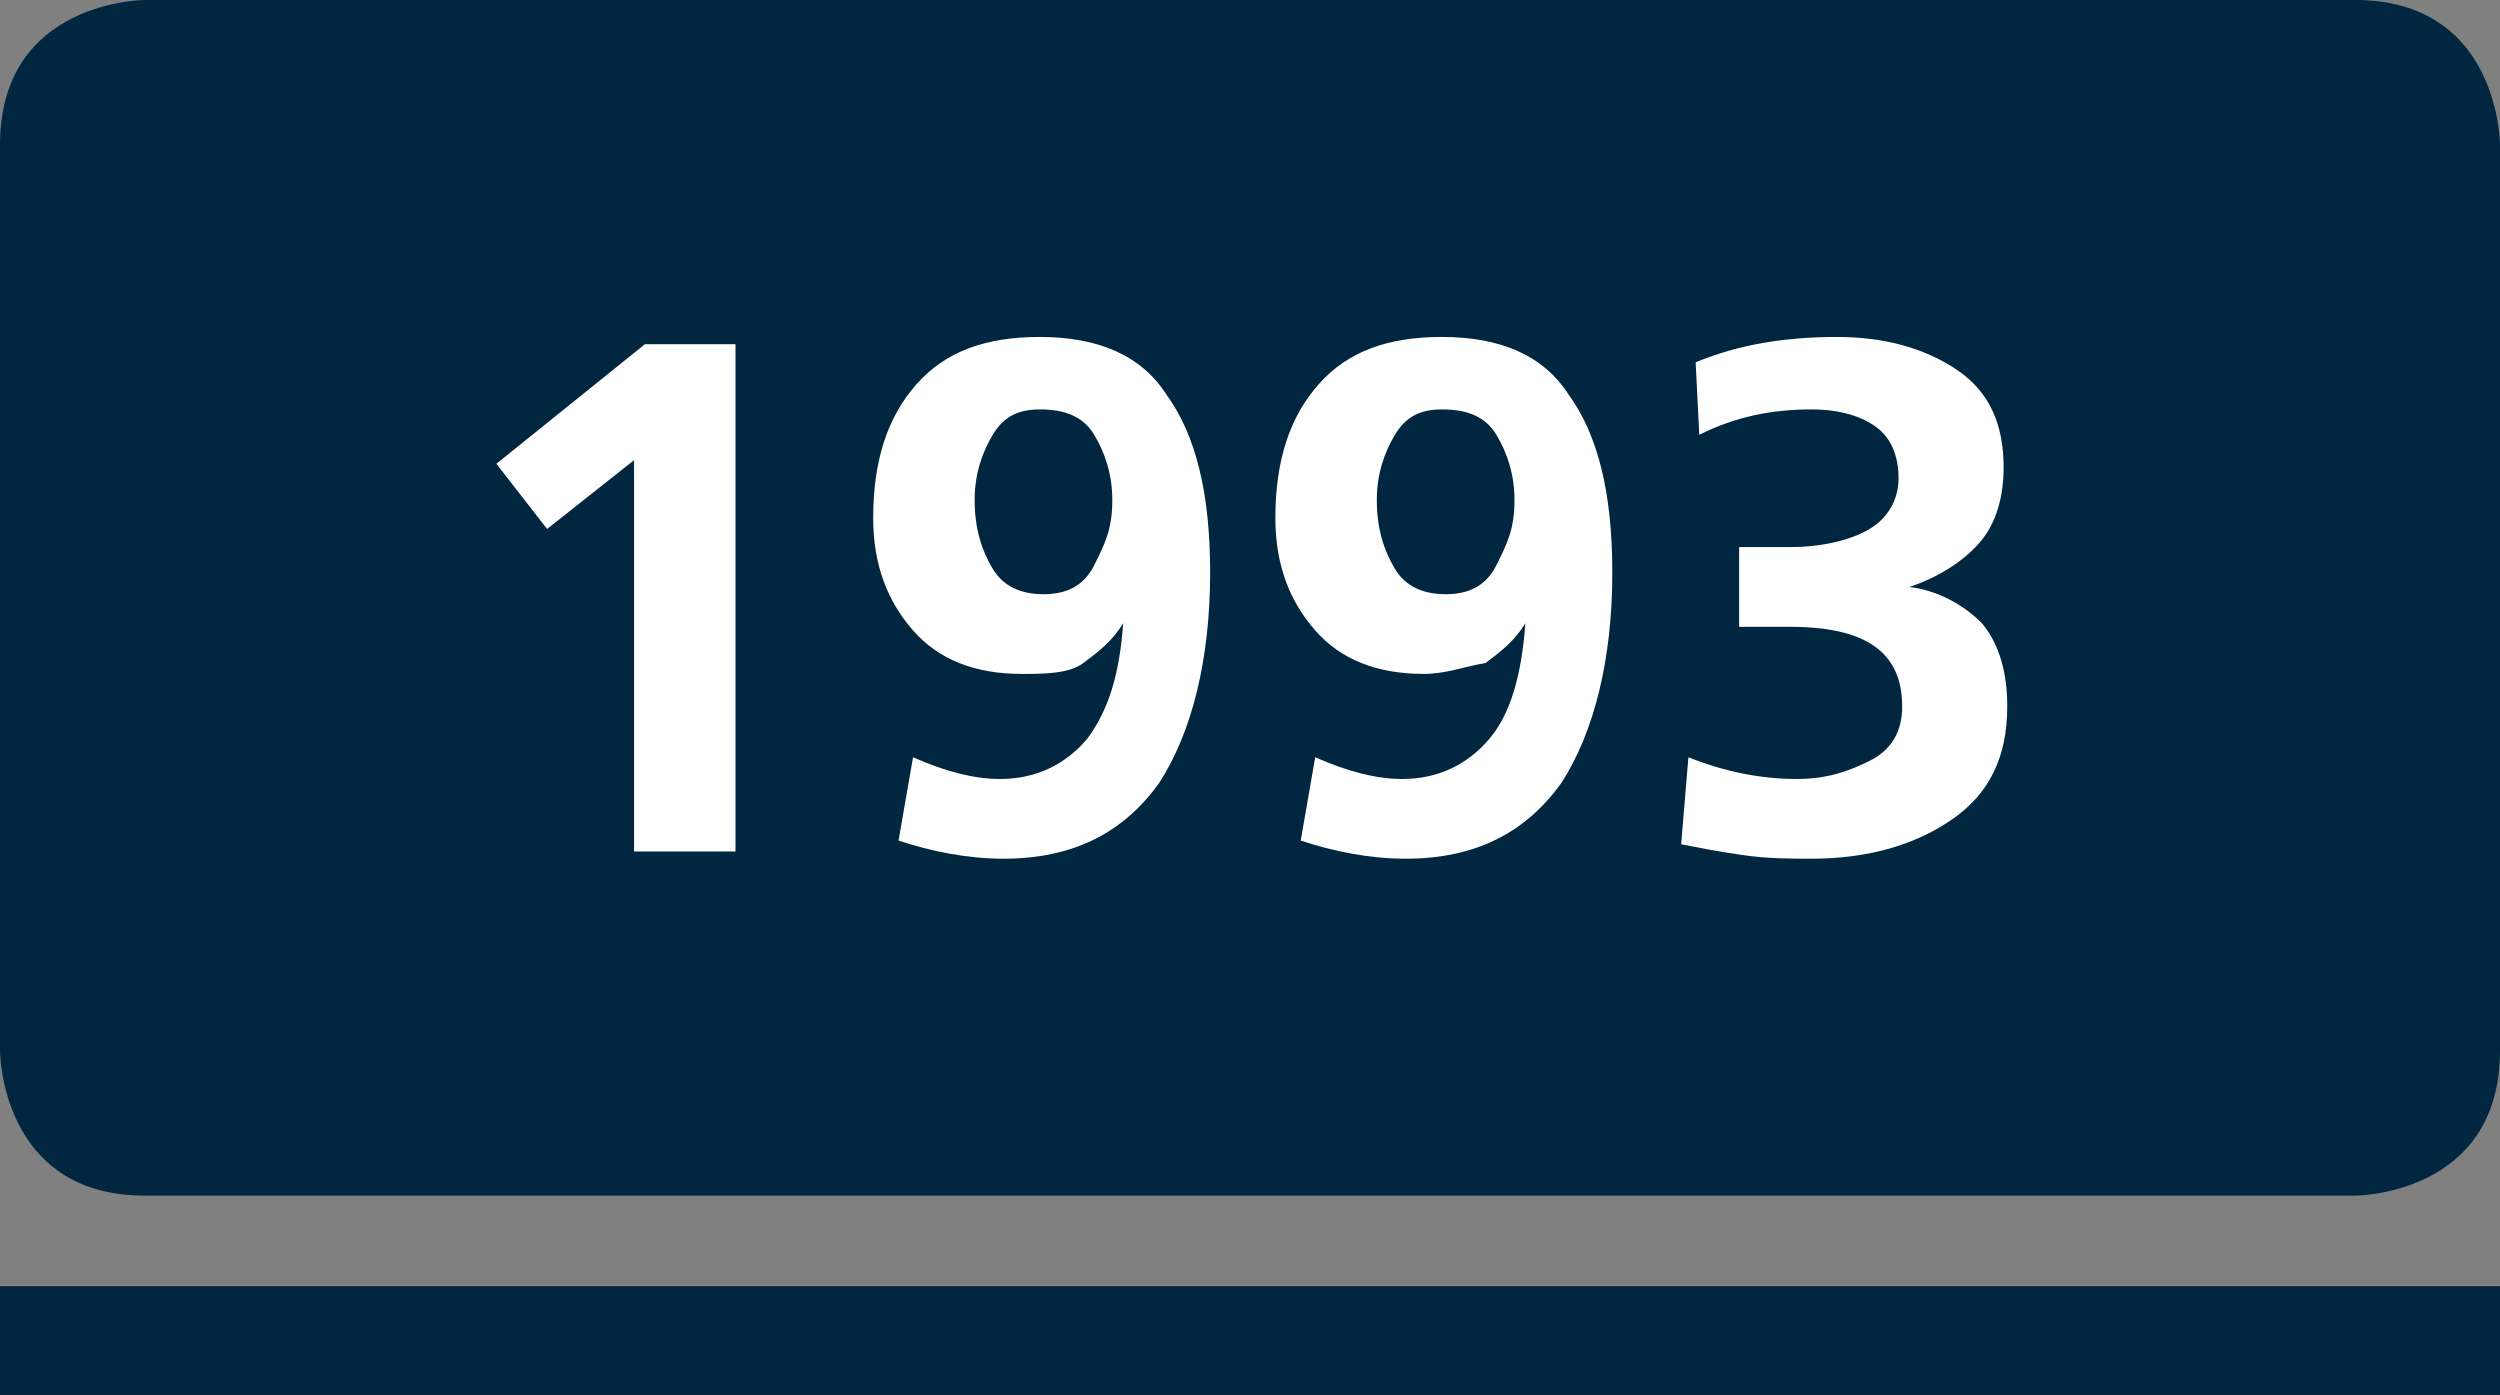
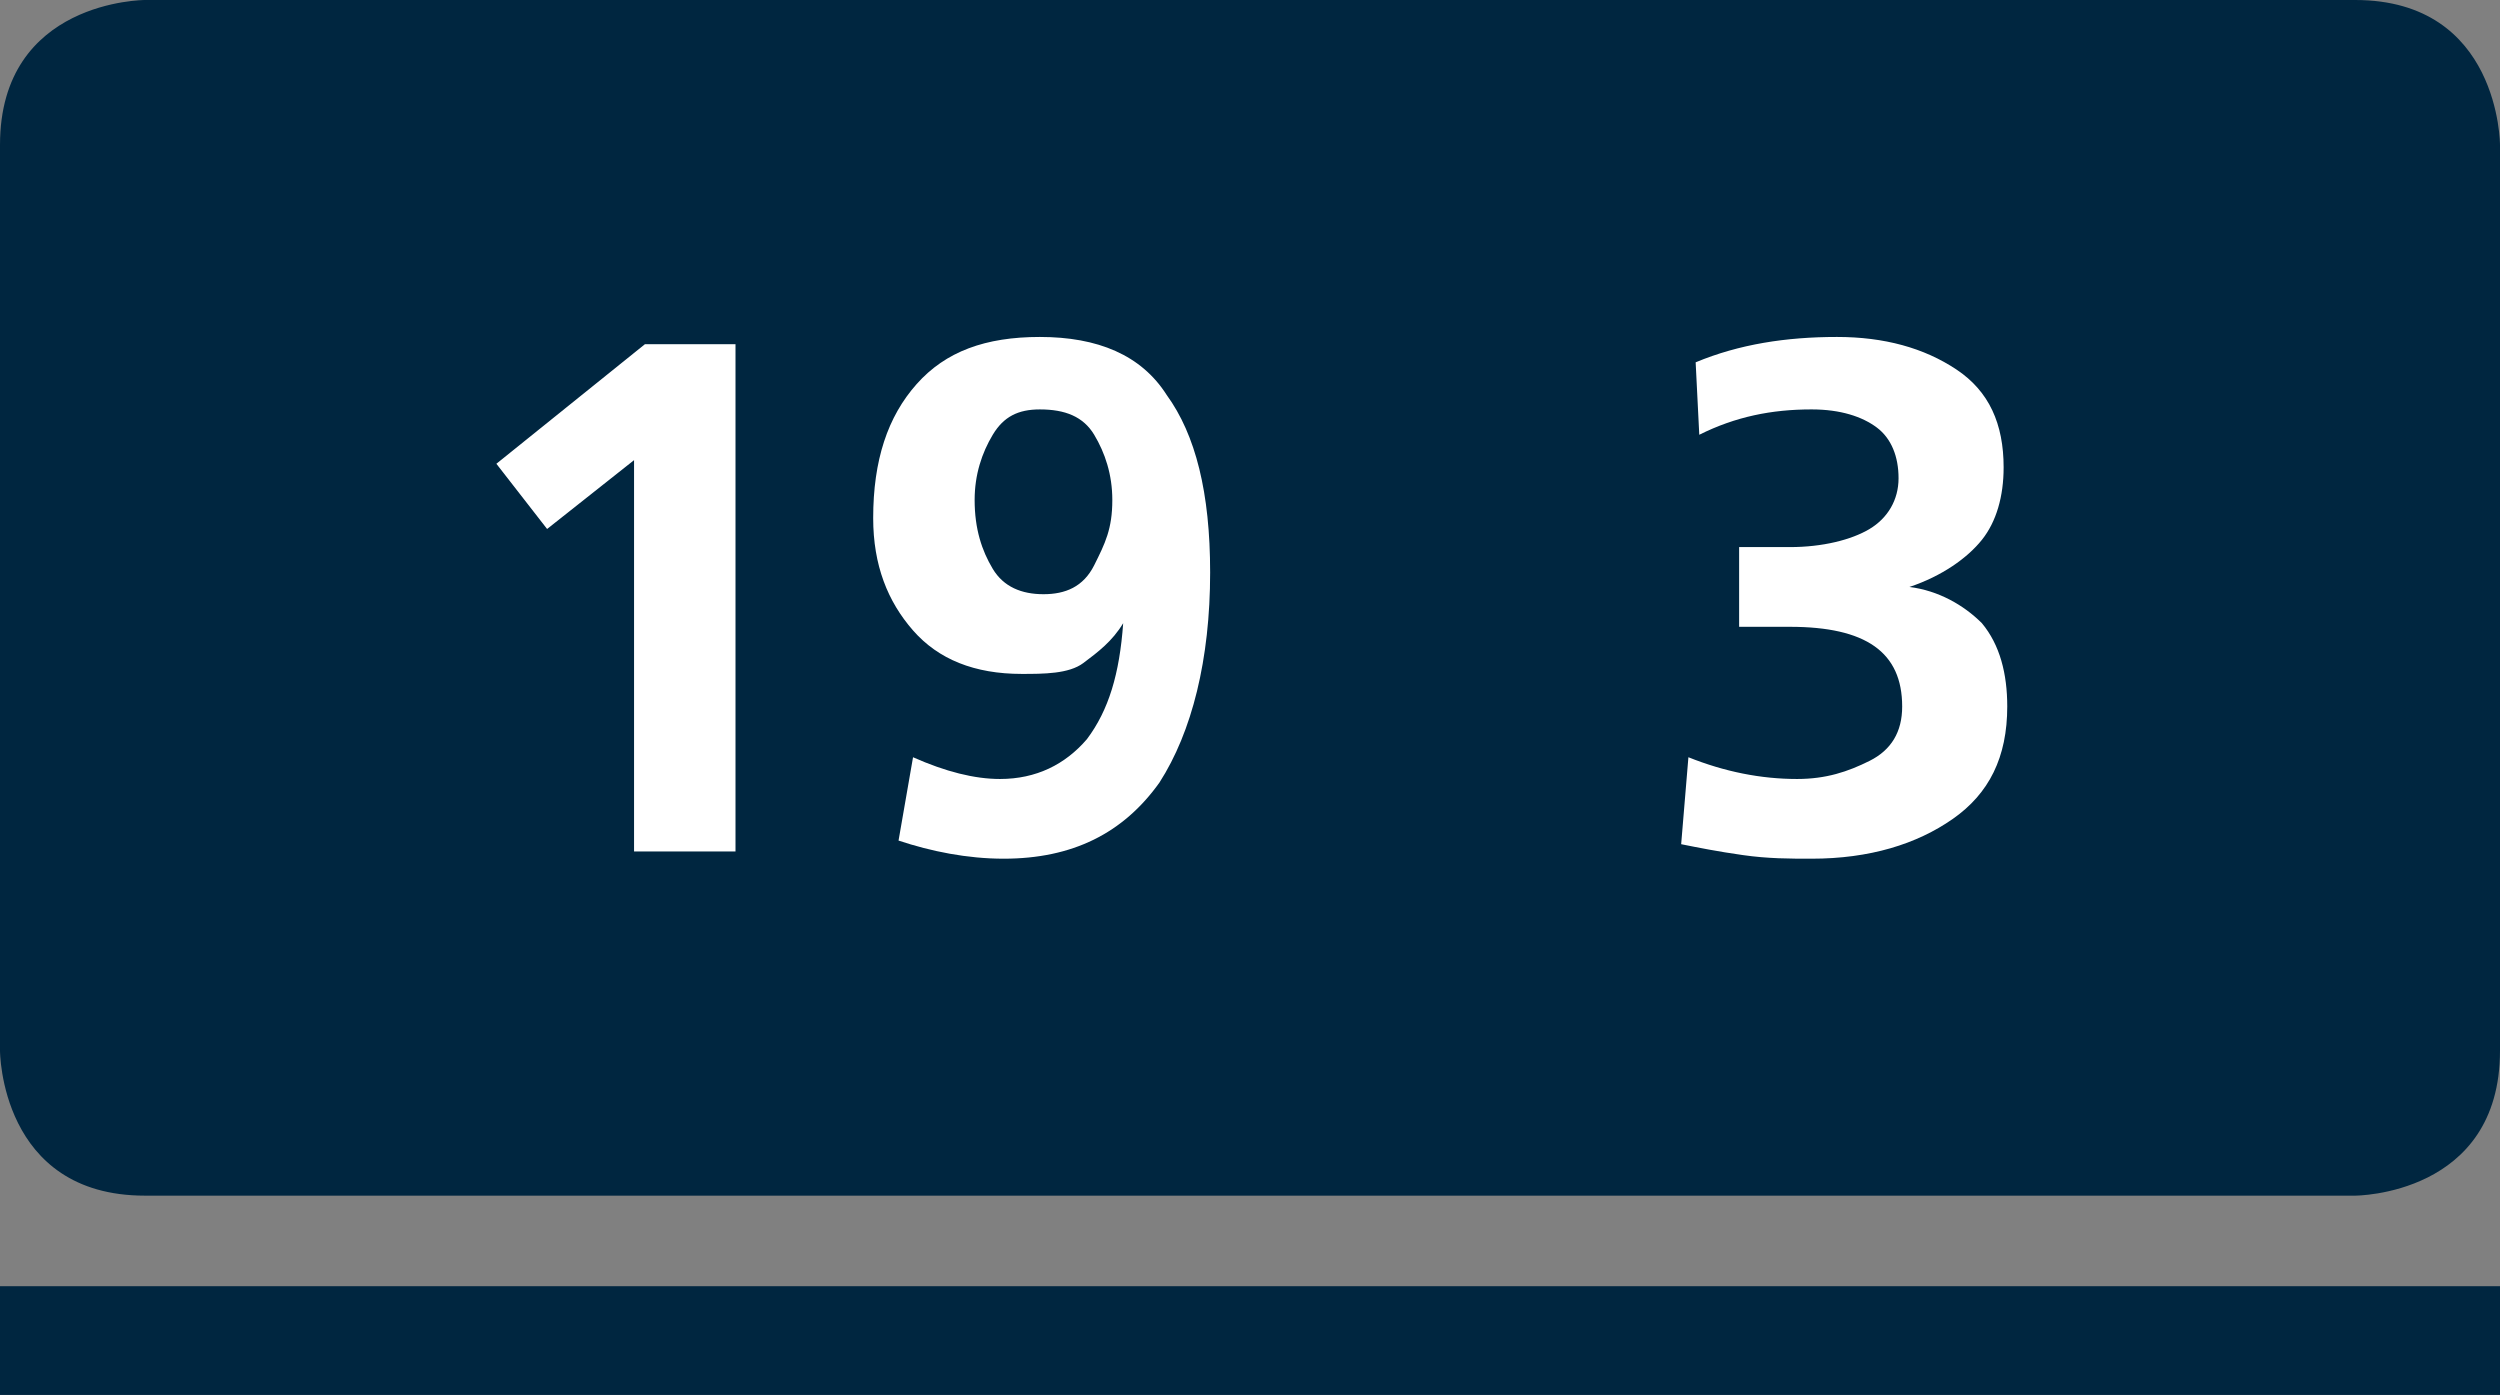
<svg xmlns="http://www.w3.org/2000/svg" version="1.1" id="Ebene_1" x="0px" y="0px" viewBox="0 0 69 38.5" style="enable-background:new 0 0 69 38.5;" xml:space="preserve">
  <rect x="0" y="0" width="69" height="38.5" fill="#808080" stroke="none" />
  <style type="text/css">
	.st0{fill:#002640;}
	.st1{fill:none;}
	.st2{enable-background:new    ;}
	.st3{fill:#FFFFFF;}
</style>
  <title>1993</title>
  <g>
    <path class="st0" d="M4,0c0,0-4,0-4,4v25c0,0,0,4,4,4h61c0,0,4,0,4-4V4c0,0,0-4-4-4H4z" />
    <rect y="35.5" class="st0" width="69" height="3" />
    <rect class="st1" width="69" height="38.5" />
    <g class="st2">
      <path class="st3" d="M15.1,14.6l-1.4-1.8l4.1-3.3h2.5v14h-2.8V12.7L15.1,14.6z" />
      <path class="st3" d="M28.2,18.6c-1.3,0-2.3-0.4-3-1.2c-0.7-0.8-1.1-1.8-1.1-3.1c0-1.6,0.4-2.8,1.2-3.7c0.8-0.9,1.9-1.3,3.4-1.3    c1.6,0,2.8,0.5,3.5,1.6c0.8,1.1,1.2,2.7,1.2,4.9c0,2.4-0.5,4.4-1.4,5.8c-1,1.4-2.4,2.1-4.3,2.1c-1,0-2-0.2-2.9-0.5l0.4-2.3    c0.9,0.4,1.7,0.6,2.4,0.6c1,0,1.8-0.4,2.4-1.1c0.6-0.8,0.9-1.8,1-3.2l0,0c-0.3,0.5-0.7,0.8-1.1,1.1S28.8,18.6,28.2,18.6z     M30.7,13.8c0-0.7-0.2-1.3-0.5-1.8s-0.8-0.7-1.5-0.7c-0.6,0-1,0.2-1.3,0.7c-0.3,0.5-0.5,1.1-0.5,1.8c0,0.8,0.2,1.4,0.5,1.9    c0.3,0.5,0.8,0.7,1.4,0.7c0.6,0,1.1-0.2,1.4-0.8S30.7,14.6,30.7,13.8z" />
-       <path class="st3" d="M39.3,18.6c-1.3,0-2.3-0.4-3-1.2c-0.7-0.8-1.1-1.8-1.1-3.1c0-1.6,0.4-2.8,1.2-3.7s1.9-1.3,3.4-1.3    c1.6,0,2.8,0.5,3.5,1.6c0.8,1.1,1.2,2.7,1.2,4.9c0,2.4-0.5,4.4-1.4,5.8c-1,1.4-2.4,2.1-4.3,2.1c-1,0-2-0.2-2.9-0.5l0.4-2.3    c0.9,0.4,1.7,0.6,2.4,0.6c1,0,1.8-0.4,2.4-1.1s0.9-1.8,1-3.2l0,0c-0.3,0.5-0.7,0.8-1.1,1.1C40.4,18.4,39.9,18.6,39.3,18.6z     M41.8,13.8c0-0.7-0.2-1.3-0.5-1.8c-0.3-0.5-0.8-0.7-1.5-0.7c-0.6,0-1,0.2-1.3,0.7c-0.3,0.5-0.5,1.1-0.5,1.8    c0,0.8,0.2,1.4,0.5,1.9c0.3,0.5,0.8,0.7,1.4,0.7c0.6,0,1.1-0.2,1.4-0.8S41.8,14.6,41.8,13.8z" />
      <path class="st3" d="M49.6,21.5c0.8,0,1.4-0.2,2-0.5c0.6-0.3,0.9-0.8,0.9-1.5c0-1.5-1-2.2-3.1-2.2h-1.4v-2.2h1.4    c0.9,0,1.7-0.2,2.2-0.5c0.5-0.3,0.8-0.8,0.8-1.4c0-0.6-0.2-1.1-0.6-1.4c-0.4-0.3-1-0.5-1.8-0.5c-1.1,0-2.1,0.2-3.1,0.7L46.8,10    c1.2-0.5,2.5-0.7,3.9-0.7c1.3,0,2.4,0.3,3.3,0.9c0.9,0.6,1.3,1.5,1.3,2.7c0,0.8-0.2,1.5-0.6,2s-1.1,1-2,1.3v0c0.8,0.1,1.5,0.5,2,1    c0.5,0.6,0.7,1.4,0.7,2.3c0,1.4-0.5,2.4-1.5,3.1c-1,0.7-2.3,1.1-3.9,1.1c-0.6,0-1.2,0-1.9-0.1s-1.2-0.2-1.7-0.3l0.2-2.4    C47.6,21.3,48.6,21.5,49.6,21.5z" />
    </g>
  </g>
</svg>